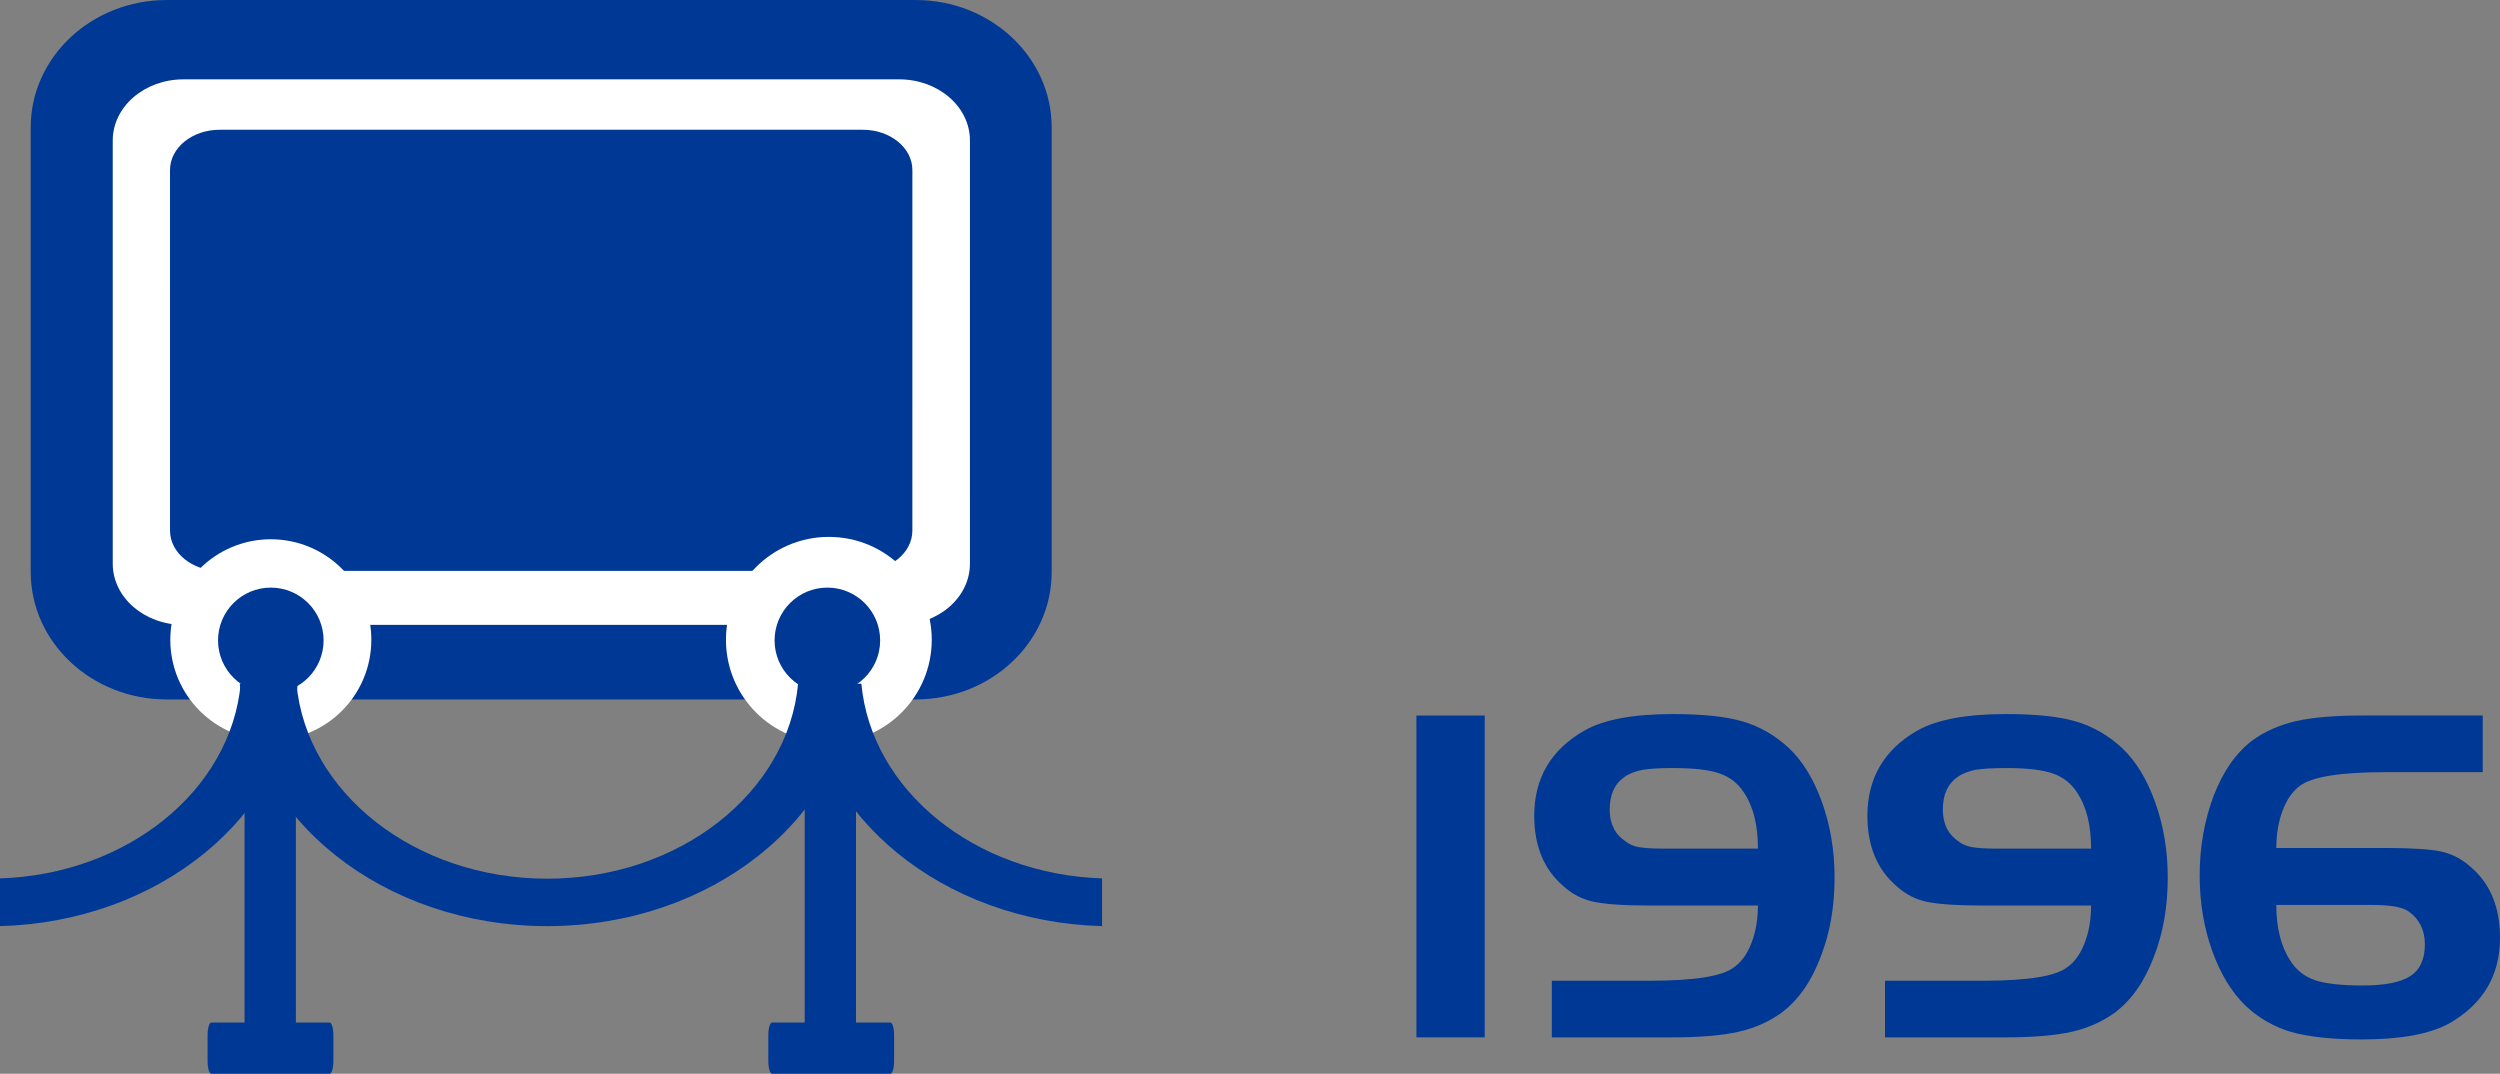
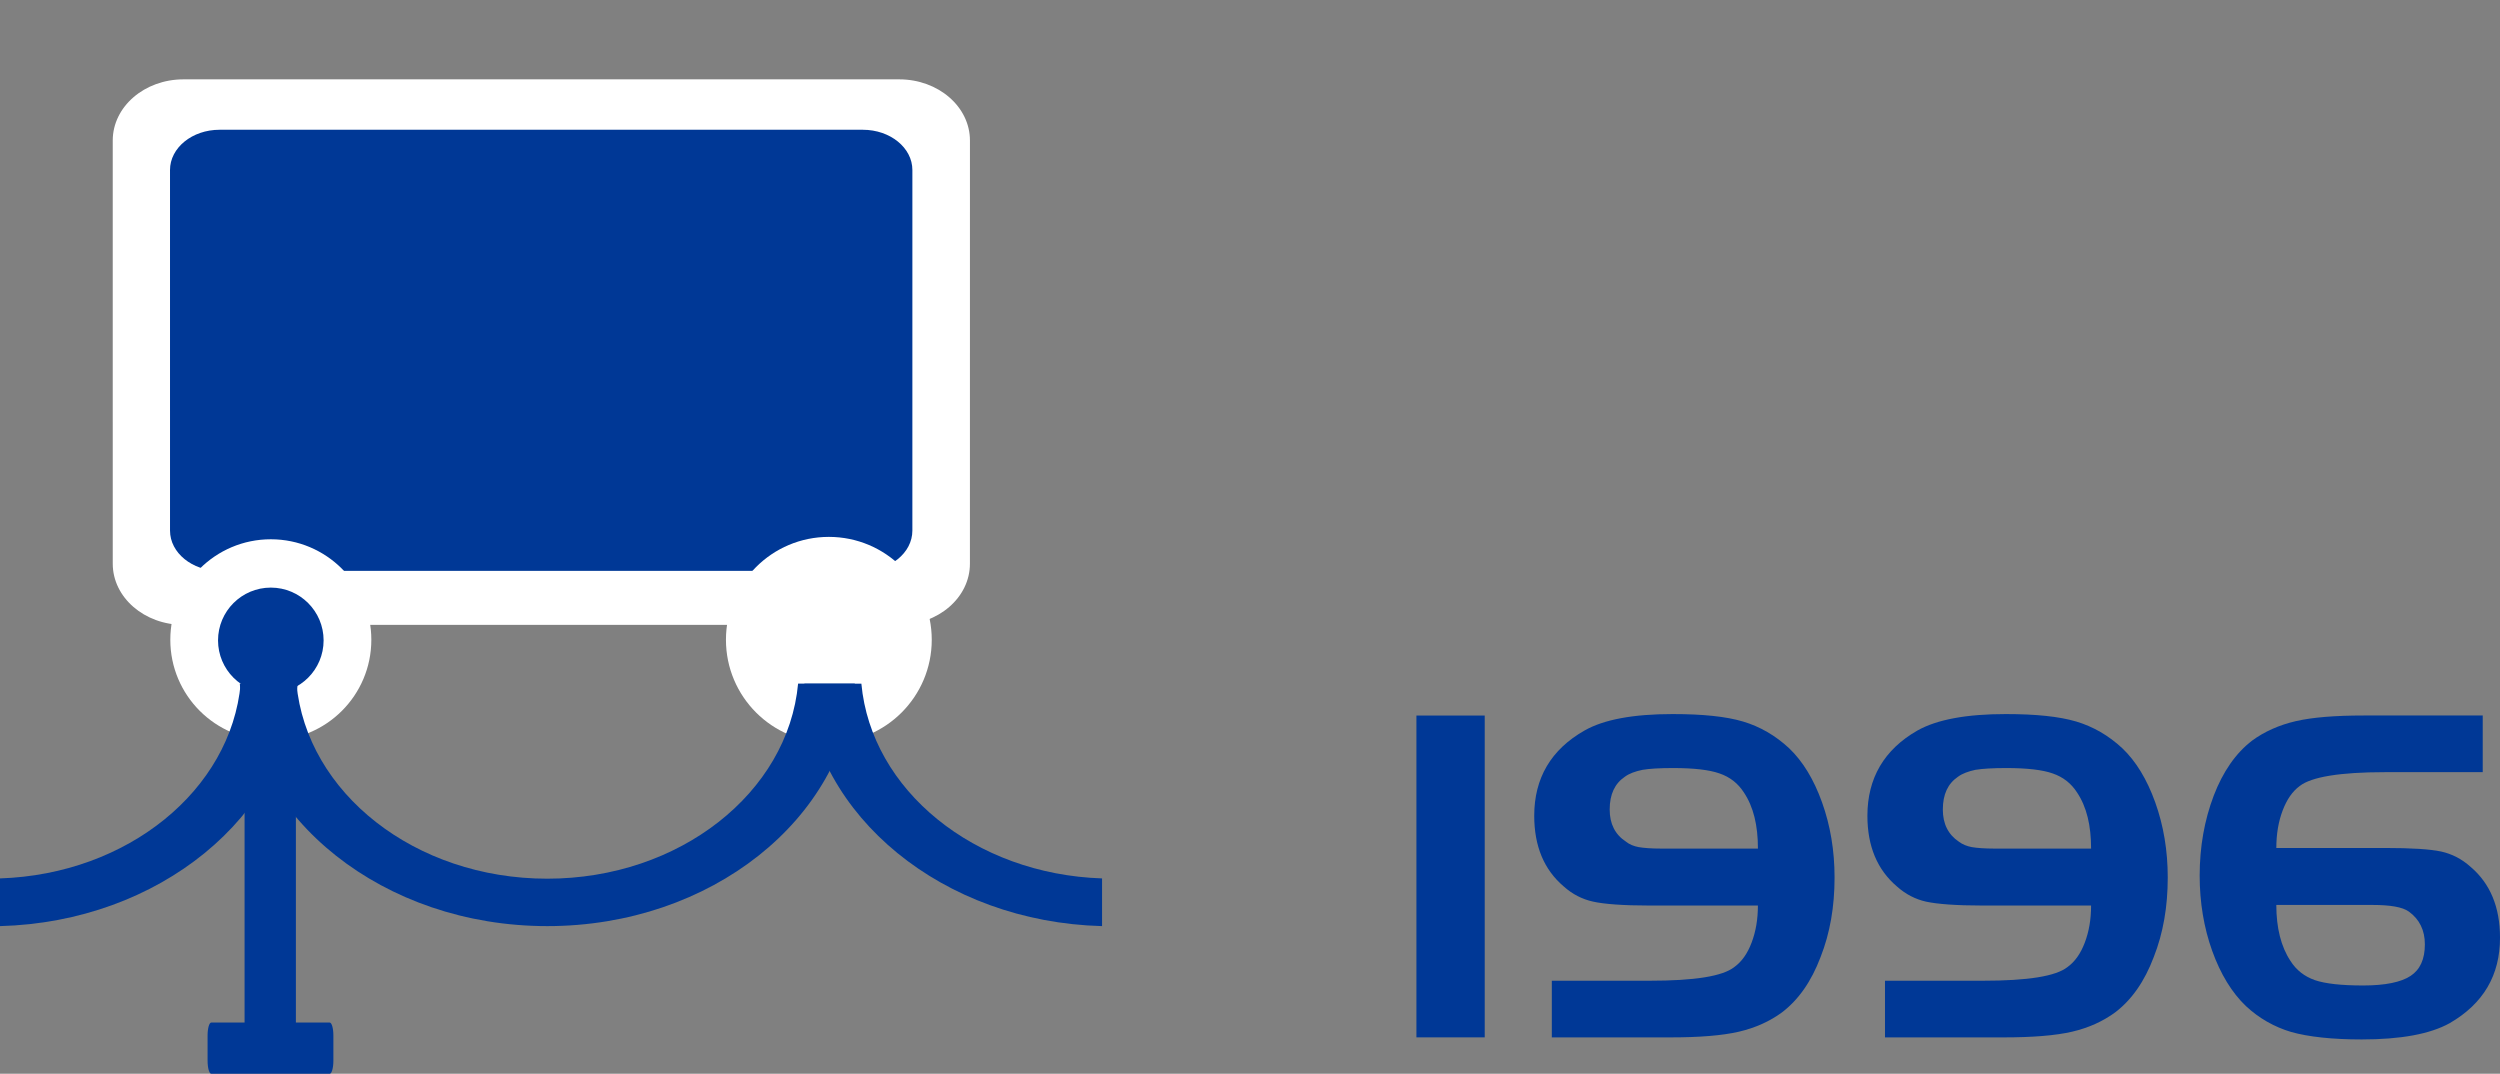
<svg xmlns="http://www.w3.org/2000/svg" xml:space="preserve" width="22.177mm" height="9.525mm" version="1.1" style="shape-rendering:geometricPrecision; text-rendering:geometricPrecision; image-rendering:optimizeQuality; fill-rule:evenodd; clip-rule:evenodd" viewBox="0 0 2030.4 872.02">
  <rect x="0" y="0" width="2030.4" height="872.02" fill="#808080" stroke="none" />
  <defs>
    <style type="text/css">
   
    .fil1 {fill:#003896}
    .fil2 {fill:white}
    .fil0 {fill:#003896;fill-rule:nonzero}
   
  </style>
  </defs>
  <g id="Слой_x0020_1">
    <g id="_1497638263904">
      <polygon class="fil0" points="1205.83,842.49 1150.36,842.49 1150.36,581.12 1205.83,581.12 " />
      <path id="_1" class="fil0" d="M1427.72 735.43l-87.93 0c-21.8,0 -37.06,-1.21 -45.79,-3.15 -8.96,-1.94 -16.96,-6.05 -23.98,-12.35 -15.99,-13.57 -23.98,-32.7 -23.98,-57.41 0,-30.52 13.57,-53.78 40.93,-69.28 15.75,-8.96 39.72,-13.32 71.46,-13.32 24.46,0 43.36,1.94 57.17,6.05 13.81,4.12 26.4,11.39 37.55,21.8 10.9,10.42 19.87,24.95 26.64,43.84 6.78,18.9 10.17,39.24 10.17,61.05 0,23.49 -3.63,45.05 -11.39,64.67 -7.51,19.87 -17.93,34.64 -31.25,44.82 -9.93,7.27 -21.56,12.6 -35.12,15.75 -13.57,3.15 -32.22,4.61 -55.71,4.61l-96.17 0 0 -46.02 79.45 0c36.58,0 59.34,-3.63 68.79,-11.14 6.05,-4.36 10.66,-10.9 14.05,-19.87 3.39,-8.96 5.09,-18.9 5.09,-30.04zm-78.24 -46.27l78.24 0c0,-18.9 -3.63,-33.91 -11.39,-45.54 -4.84,-7.51 -11.39,-12.6 -19.87,-15.5 -8.24,-2.91 -20.83,-4.36 -37.55,-4.36 -10.9,0 -19.38,0.49 -24.95,1.46 -5.81,1.21 -10.66,2.91 -14.29,5.58 -8.24,5.58 -12.35,14.29 -12.35,26.64 0,11.63 4.36,20.35 13.32,26.17 2.66,2.18 6.3,3.63 10.17,4.36 4.12,0.72 10.42,1.21 18.65,1.21l0.01 -0.01z" />
      <path id="_2" class="fil0" d="M1698.3 735.43l-87.93 0c-21.8,0 -37.06,-1.21 -46.02,-3.15 -8.72,-1.94 -16.72,-6.05 -23.74,-12.35 -15.99,-13.57 -23.98,-32.7 -23.98,-57.41 0,-30.52 13.57,-53.78 40.7,-69.28 15.99,-8.96 39.97,-13.32 71.7,-13.32 24.22,0 43.36,1.94 57.17,6.05 13.81,4.12 26.4,11.39 37.55,21.8 10.9,10.42 19.87,24.95 26.64,43.84 6.78,18.9 10.17,39.24 10.17,61.05 0,23.49 -3.63,45.05 -11.39,64.67 -7.51,19.87 -17.93,34.64 -31.25,44.82 -9.93,7.27 -21.56,12.6 -35.12,15.75 -13.57,3.15 -32.22,4.61 -55.71,4.61l-96.17 0 0 -46.02 79.45 0c36.58,0 59.34,-3.63 68.79,-11.14 6.05,-4.36 10.66,-10.9 14.05,-19.87 3.39,-8.96 5.09,-18.9 5.09,-30.04l-0.01 0zm-78.24 -46.27l78.24 0c0,-18.9 -3.63,-33.91 -11.39,-45.54 -4.84,-7.51 -11.39,-12.6 -19.87,-15.5 -8.24,-2.91 -20.83,-4.36 -37.55,-4.36 -10.9,0 -19.38,0.49 -25.2,1.46 -5.58,1.21 -10.42,2.91 -14.05,5.58 -8.24,5.58 -12.35,14.29 -12.35,26.64 0,11.63 4.36,20.35 13.08,26.17 2.91,2.18 6.54,3.63 10.42,4.36 4.12,0.72 10.42,1.21 18.65,1.21l0.01 -0.01z" />
      <path id="_3" class="fil0" d="M1848.73 688.67l88.17 0c21.56,0 36.82,0.97 45.79,2.91 8.72,1.94 16.72,6.05 23.74,12.35 15.99,13.57 23.98,32.7 23.98,57.65 0,30.52 -13.57,53.53 -40.7,69.28 -15.99,8.96 -39.97,13.32 -71.7,13.32 -24.22,0 -43.36,-2.18 -57.17,-6.05 -13.81,-4.12 -26.17,-11.14 -36.82,-21.08 -11.39,-10.9 -20.59,-25.92 -27.37,-44.82 -6.78,-18.9 -10.17,-39.49 -10.17,-61.05 0,-23.49 3.87,-45.05 11.39,-64.92 7.51,-19.62 17.93,-34.64 31.25,-44.82 9.93,-7.27 21.8,-12.6 35.37,-15.75 13.57,-3.15 31.98,-4.61 55.47,-4.61l96.41 0 0 46.02 -79.45 0c-36.58,0 -59.59,3.87 -69.04,11.14 -6.05,4.36 -10.66,11.14 -14.05,20.11 -3.39,8.96 -5.09,19.13 -5.09,30.28l0.01 0.02zm78.24 46.27l-78.24 0c0,18.65 3.87,33.91 11.39,45.3 4.84,7.75 11.63,12.84 19.87,15.75 8.48,2.91 21.56,4.36 39.24,4.36 17.93,0 30.76,-2.66 38.52,-7.75 7.75,-5.09 11.63,-13.57 11.63,-25.68 0,-11.39 -4.36,-20.35 -13.08,-26.64 -5.09,-3.63 -15.01,-5.33 -29.31,-5.33l-0.01 0z" />
      <g id="_1566564486064">
-         <path class="fil1" d="M135.41 0l608.25 0c61,0 110.47,46.32 110.47,103.44l-0.01 361.17c0.01,57.11 -49.46,103.43 -110.45,103.43l-608.26 0.01c-60.98,-0.01 -110.45,-46.33 -110.45,-103.45l-0.01 -361.16c0.01,-57.12 49.48,-103.44 110.47,-103.44z" />
        <path class="fil2" d="M148.97 64.43l581.36 0c31.71,0 57.42,22.24 57.42,49.66l-0.02 343.73c0.02,27.41 -25.69,49.65 -57.39,49.65l-581.37 0.01c-31.7,-0.01 -57.4,-22.25 -57.4,-49.67l-0.01 -343.72c0.01,-27.42 25.72,-49.66 57.42,-49.66z" />
        <path class="fil1" d="M178.28 105.37l522.5 0c22.21,0 40.22,14.65 40.22,32.7l-0.01 292.86c0.01,18.05 -18,32.69 -40.2,32.69l-522.51 0.01c-22.19,-0.01 -40.2,-14.66 -40.2,-32.7l-0.01 -292.86c0.01,-18.05 18.02,-32.7 40.22,-32.7z" />
        <circle class="fil2" cx="673.16" cy="519.59" r="83.57" />
        <circle class="fil2" cx="219.95" cy="519.59" r="81.63" />
-         <circle class="fil1" cx="671.95" cy="520.08" r="42.87" />
        <circle class="fil1" cx="219.95" cy="520.08" r="42.87" />
        <path class="fil1" d="M694.24 555.2c-8.24,109.97 -117,196.94 -249.75,196.94 -132.99,0 -241.51,-86.97 -249.75,-196.94l46.02 0c8.24,88.66 96.17,158.42 203.71,158.42 107.31,0 195.48,-69.76 203.71,-158.42l46.02 0 0.02 0z" />
        <rect class="fil1" x="198.63" y="511.6" width="41.67" height="358.99" />
-         <rect class="fil1" x="653.55" y="511.6" width="41.67" height="358.99" />
        <path class="fil1" d="M168.59 861.59l0 -20.68c0.01,-5.78 1.34,-10.45 2.98,-10.45l96.21 0.01c1.65,-0.01 2.98,4.66 2.98,10.43l0 20.69c0,5.76 -1.33,10.44 -2.97,10.44l-96.22 0c-1.64,0 -2.97,-4.68 -2.97,-10.44z" />
        <path class="fil1" d="M653.3 555.2c8.24,107.79 112.64,193.54 241.75,196.94l0 -38.75c-103.67,-3.39 -187.49,-71.7 -195.48,-158.18l-46.27 0 0.01 -0.01z" />
        <path class="fil1" d="M241.75 555.2c-8.24,107.79 -112.64,193.54 -241.75,196.94l0 -38.75c103.67,-3.39 187.49,-71.7 195.48,-158.18l46.27 0 -0.01 -0.01z" />
-         <path class="fil1" d="M624.01 861.59l0 -20.68c0,-5.78 1.34,-10.45 2.98,-10.45l96.21 0.01c1.64,-0.01 2.98,4.66 2.98,10.43l-0.01 20.69c0.01,5.76 -1.33,10.44 -2.97,10.44l-96.22 0c-1.63,0 -2.97,-4.68 -2.97,-10.44z" />
      </g>
    </g>
  </g>
</svg>